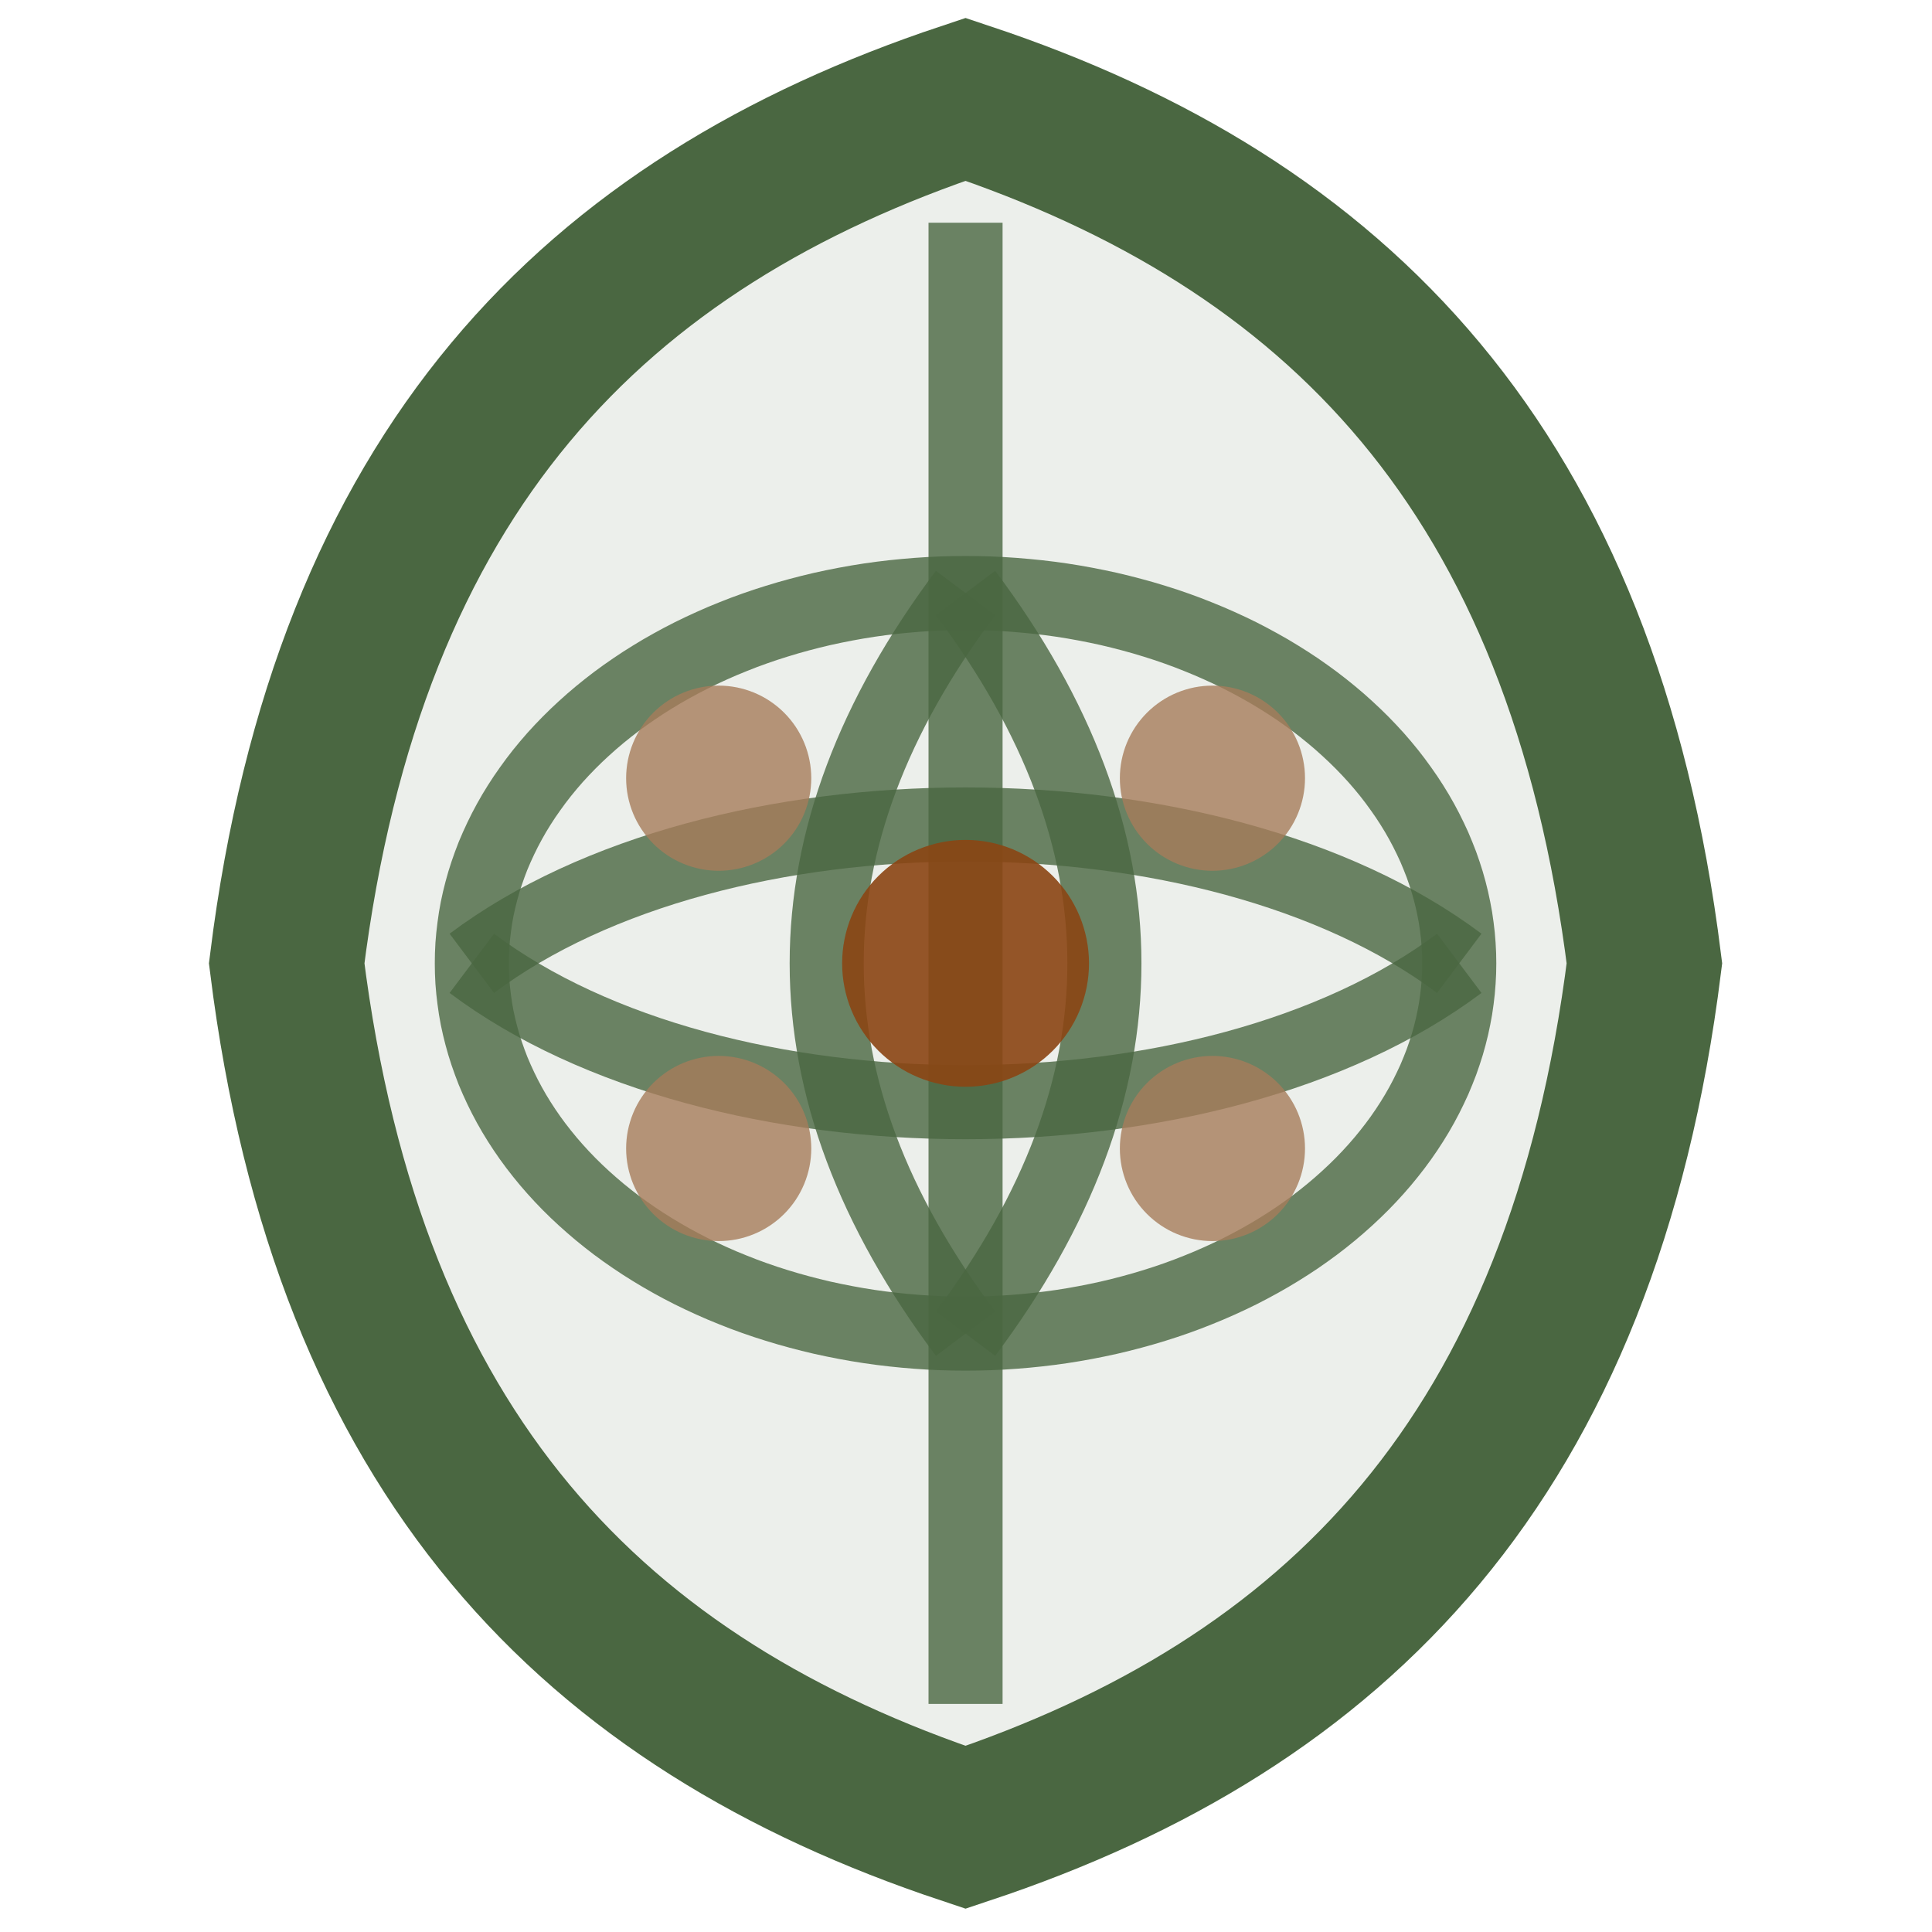
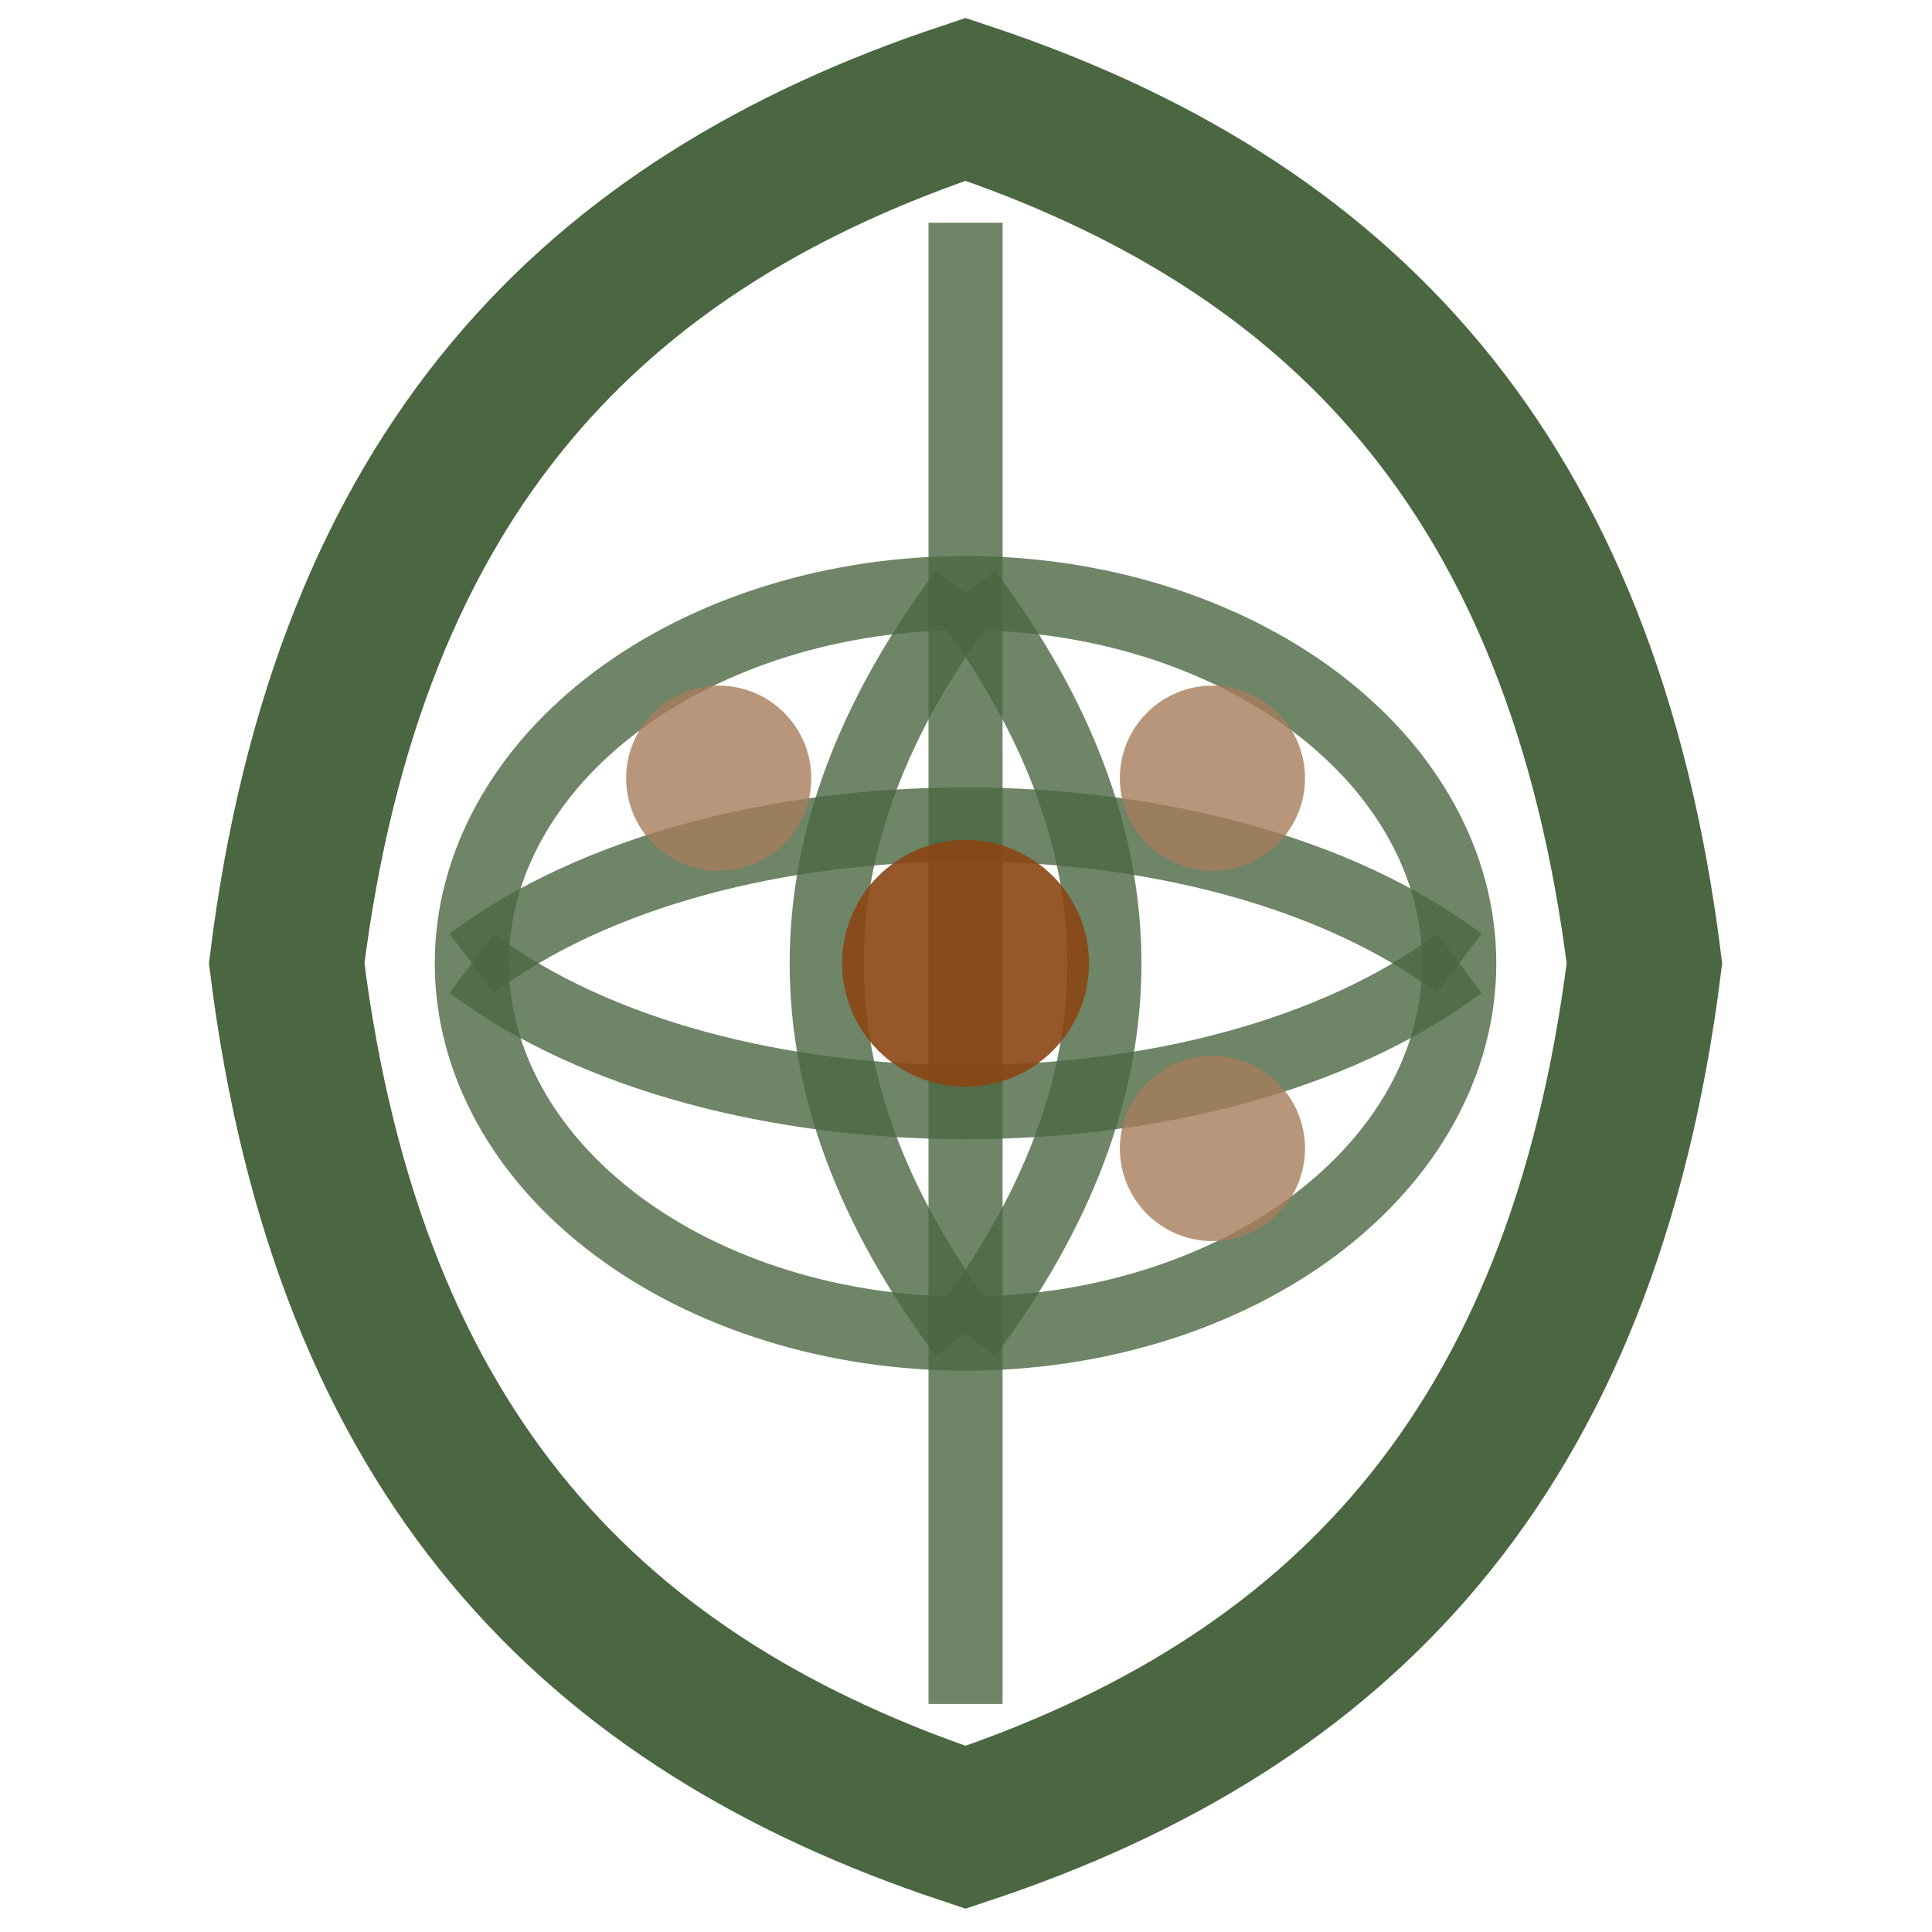
<svg xmlns="http://www.w3.org/2000/svg" width="500" zoomAndPan="magnify" viewBox="0 0 375 375" height="500" preserveAspectRatio="xMidYMid meet" version="1.0">
  <defs>
    <clipPath id="e2ed7f9af9">
      <path d="M 37.262 0 L 338.012 0 L 338.012 375 L 37.262 375 Z M 37.262 0" clip-rule="nonzero" />
    </clipPath>
    <clipPath id="2dc860f5ca">
      <path d="M 37.262 33 L 338.012 33 L 338.012 341 L 37.262 341 Z M 37.262 33" clip-rule="nonzero" />
    </clipPath>
    <clipPath id="ace551b57d">
      <path d="M 37.262 78 L 338.012 78 L 338.012 269 L 37.262 269 Z M 37.262 78" clip-rule="nonzero" />
    </clipPath>
    <clipPath id="f2e7121984">
      <path d="M 37.262 105 L 338.012 105 L 338.012 296 L 37.262 296 Z M 37.262 105" clip-rule="nonzero" />
    </clipPath>
  </defs>
  <rect x="-37.5" width="450" fill="#ffffff" y="-37.5" height="450" fill-opacity="1" />
-   <rect x="-37.5" width="450" fill="#ffffff" y="-37.5" height="450" fill-opacity="1" />
-   <path fill="#4a6741" d="M 187.414 19.277 C 259.289 43.234 307.207 91.152 319.188 186.984 C 307.207 282.816 259.289 330.734 187.414 354.691 C 115.539 330.734 67.625 282.816 55.645 186.984 C 67.625 91.152 115.539 43.234 187.414 19.277 Z M 187.414 19.277" fill-opacity="0.102" fill-rule="nonzero" />
  <g clip-path="url(#e2ed7f9af9)">
    <path stroke-linecap="butt" transform="matrix(11.979, 0, 0, 11.979, -28.21, -28.641)" fill="none" stroke-linejoin="miter" d="M 18 4 C 24 6 28 10 29 18 C 28 26 24 30 18 32 C 12 30 8 26 7 18 C 8 10 12 6 18 4 Z M 18 4" stroke="#4a6741" stroke-width="2.5" stroke-opacity="1" stroke-miterlimit="4" />
  </g>
  <path stroke-linecap="butt" transform="matrix(11.979, 0, 0, 11.979, -28.21, -28.641)" fill="none" stroke-linejoin="miter" d="M 18 6 C 18 12 18 24 18 30" stroke="#4a6741" stroke-width="1.2" stroke-opacity="0.8" stroke-miterlimit="4" />
  <g clip-path="url(#2dc860f5ca)">
    <path stroke-linecap="butt" transform="matrix(11.979, 0, 0, 11.979, -28.21, -28.641)" fill="none" stroke-linejoin="miter" d="M 26 18 C 26 18.098 25.997 18.196 25.99 18.294 C 25.984 18.393 25.974 18.49 25.961 18.588 C 25.949 18.686 25.933 18.783 25.913 18.88 C 25.894 18.978 25.872 19.074 25.846 19.171 C 25.821 19.267 25.792 19.363 25.76 19.458 C 25.729 19.553 25.694 19.648 25.655 19.742 C 25.618 19.836 25.577 19.929 25.532 20.021 C 25.488 20.114 25.441 20.205 25.391 20.296 C 25.341 20.387 25.288 20.477 25.232 20.565 C 25.176 20.654 25.117 20.742 25.055 20.829 C 24.994 20.915 24.929 21 24.862 21.084 C 24.795 21.169 24.724 21.252 24.652 21.333 C 24.579 21.415 24.504 21.495 24.426 21.574 C 24.348 21.653 24.267 21.73 24.184 21.806 C 24.101 21.882 24.016 21.956 23.928 22.029 C 23.84 22.102 23.75 22.173 23.657 22.243 C 23.564 22.312 23.469 22.38 23.373 22.446 C 23.275 22.512 23.176 22.576 23.075 22.638 C 22.974 22.7 22.871 22.761 22.766 22.819 C 22.66 22.878 22.553 22.934 22.445 22.989 C 22.336 23.043 22.225 23.096 22.113 23.146 C 22 23.197 21.887 23.245 21.771 23.291 C 21.656 23.338 21.539 23.382 21.421 23.424 C 21.302 23.466 21.183 23.506 21.062 23.543 C 20.941 23.581 20.818 23.616 20.695 23.649 C 20.572 23.682 20.448 23.713 20.322 23.742 C 20.197 23.77 20.071 23.796 19.944 23.82 C 19.817 23.844 19.689 23.866 19.561 23.885 C 19.432 23.904 19.303 23.921 19.174 23.935 C 19.044 23.949 18.914 23.962 18.784 23.971 C 18.654 23.981 18.523 23.988 18.393 23.993 C 18.262 23.998 18.131 24 18 24 C 17.869 24 17.738 23.998 17.607 23.993 C 17.477 23.988 17.346 23.981 17.216 23.971 C 17.086 23.962 16.956 23.949 16.826 23.935 C 16.697 23.921 16.568 23.904 16.439 23.885 C 16.311 23.866 16.183 23.844 16.056 23.82 C 15.929 23.796 15.803 23.77 15.678 23.742 C 15.552 23.713 15.428 23.682 15.305 23.649 C 15.182 23.616 15.06 23.581 14.939 23.543 C 14.818 23.506 14.698 23.466 14.58 23.424 C 14.461 23.382 14.344 23.338 14.229 23.291 C 14.113 23.245 13.999 23.197 13.887 23.146 C 13.775 23.096 13.664 23.043 13.555 22.989 C 13.446 22.934 13.339 22.878 13.234 22.819 C 13.129 22.761 13.026 22.7 12.925 22.638 C 12.824 22.576 12.724 22.512 12.628 22.446 C 12.53 22.38 12.436 22.312 12.343 22.243 C 12.251 22.173 12.16 22.102 12.072 22.029 C 11.985 21.956 11.899 21.882 11.816 21.806 C 11.733 21.73 11.652 21.653 11.574 21.574 C 11.496 21.495 11.421 21.415 11.348 21.333 C 11.275 21.252 11.206 21.169 11.138 21.084 C 11.071 21 11.006 20.915 10.945 20.829 C 10.883 20.742 10.824 20.654 10.768 20.565 C 10.712 20.477 10.659 20.387 10.609 20.296 C 10.559 20.205 10.512 20.114 10.468 20.021 C 10.424 19.929 10.383 19.836 10.344 19.742 C 10.307 19.648 10.272 19.553 10.24 19.458 C 10.208 19.363 10.179 19.267 10.154 19.171 C 10.128 19.074 10.106 18.978 10.086 18.88 C 10.067 18.783 10.051 18.686 10.039 18.588 C 10.026 18.49 10.016 18.393 10.009 18.294 C 10.003 18.196 10 18.098 10 18 C 10 17.902 10.003 17.804 10.009 17.706 C 10.016 17.607 10.026 17.51 10.039 17.412 C 10.051 17.314 10.067 17.217 10.086 17.12 C 10.106 17.022 10.128 16.926 10.154 16.829 C 10.179 16.733 10.208 16.637 10.24 16.542 C 10.272 16.447 10.307 16.352 10.344 16.258 C 10.383 16.164 10.424 16.071 10.468 15.979 C 10.512 15.886 10.559 15.795 10.609 15.704 C 10.659 15.613 10.712 15.523 10.768 15.435 C 10.824 15.346 10.883 15.258 10.945 15.172 C 11.006 15.085 11.071 15 11.138 14.915 C 11.206 14.831 11.275 14.748 11.348 14.666 C 11.421 14.585 11.496 14.505 11.574 14.426 C 11.652 14.347 11.733 14.27 11.816 14.194 C 11.899 14.118 11.985 14.043 12.072 13.971 C 12.16 13.898 12.251 13.827 12.343 13.757 C 12.436 13.688 12.53 13.62 12.628 13.554 C 12.724 13.488 12.824 13.424 12.925 13.362 C 13.026 13.299 13.129 13.239 13.234 13.181 C 13.339 13.122 13.446 13.066 13.555 13.011 C 13.664 12.957 13.775 12.904 13.887 12.854 C 13.999 12.803 14.113 12.755 14.229 12.709 C 14.344 12.662 14.461 12.618 14.58 12.576 C 14.698 12.534 14.818 12.494 14.939 12.457 C 15.06 12.419 15.182 12.384 15.305 12.351 C 15.428 12.318 15.552 12.287 15.678 12.258 C 15.803 12.23 15.929 12.204 16.056 12.18 C 16.183 12.156 16.311 12.134 16.439 12.115 C 16.568 12.096 16.697 12.079 16.826 12.065 C 16.956 12.051 17.086 12.039 17.216 12.029 C 17.346 12.019 17.477 12.012 17.607 12.007 C 17.738 12.002 17.869 12 18 12 C 18.131 12 18.262 12.002 18.393 12.007 C 18.523 12.012 18.654 12.019 18.784 12.029 C 18.914 12.039 19.044 12.051 19.174 12.065 C 19.303 12.079 19.432 12.096 19.561 12.115 C 19.689 12.134 19.817 12.156 19.944 12.18 C 20.071 12.204 20.197 12.23 20.322 12.258 C 20.448 12.287 20.572 12.318 20.695 12.351 C 20.818 12.384 20.941 12.419 21.062 12.457 C 21.183 12.494 21.302 12.534 21.421 12.576 C 21.539 12.618 21.656 12.662 21.771 12.709 C 21.887 12.755 22 12.803 22.113 12.854 C 22.225 12.904 22.336 12.957 22.445 13.011 C 22.553 13.066 22.66 13.122 22.766 13.181 C 22.871 13.239 22.974 13.299 23.075 13.362 C 23.176 13.424 23.275 13.488 23.373 13.554 C 23.469 13.62 23.564 13.688 23.657 13.757 C 23.75 13.827 23.84 13.898 23.928 13.971 C 24.016 14.043 24.101 14.118 24.184 14.194 C 24.267 14.27 24.348 14.347 24.426 14.426 C 24.504 14.505 24.579 14.585 24.652 14.666 C 24.724 14.748 24.795 14.831 24.862 14.915 C 24.929 15 24.994 15.085 25.055 15.172 C 25.117 15.258 25.176 15.346 25.232 15.435 C 25.288 15.523 25.341 15.613 25.391 15.704 C 25.441 15.795 25.488 15.886 25.532 15.979 C 25.577 16.071 25.618 16.164 25.655 16.258 C 25.694 16.352 25.729 16.447 25.76 16.542 C 25.792 16.637 25.821 16.733 25.846 16.829 C 25.872 16.926 25.894 17.022 25.913 17.12 C 25.933 17.217 25.949 17.314 25.961 17.412 C 25.974 17.51 25.984 17.607 25.99 17.706 C 25.997 17.804 26 17.902 26 18 Z M 26 18" stroke="#4a6741" stroke-width="1.2" stroke-opacity="0.8" stroke-miterlimit="4" />
  </g>
  <g clip-path="url(#ace551b57d)">
    <path stroke-linecap="butt" transform="matrix(11.979, 0, 0, 11.979, -28.21, -28.641)" fill="none" stroke-linejoin="miter" d="M 10 18 C 14 15 22 15 26 18" stroke="#4a6741" stroke-width="1.2" stroke-opacity="0.8" stroke-miterlimit="4" />
  </g>
  <g clip-path="url(#f2e7121984)">
    <path stroke-linecap="butt" transform="matrix(11.979, 0, 0, 11.979, -28.21, -28.641)" fill="none" stroke-linejoin="miter" d="M 10 18 C 14 21 22 21 26 18" stroke="#4a6741" stroke-width="1.2" stroke-opacity="0.8" stroke-miterlimit="4" />
  </g>
  <path stroke-linecap="butt" transform="matrix(11.979, 0, 0, 11.979, -28.21, -28.641)" fill="none" stroke-linejoin="miter" d="M 18 12 C 15 16 15 20 18 24" stroke="#4a6741" stroke-width="1.2" stroke-opacity="0.8" stroke-miterlimit="4" />
  <path stroke-linecap="butt" transform="matrix(11.979, 0, 0, 11.979, -28.21, -28.641)" fill="none" stroke-linejoin="miter" d="M 18 12 C 21 16 21 20 18 24" stroke="#4a6741" stroke-width="1.2" stroke-opacity="0.8" stroke-miterlimit="4" />
  <path fill="#a67c5a" d="M 157.469 151.047 C 157.469 151.637 157.438 152.223 157.379 152.809 C 157.324 153.395 157.238 153.977 157.121 154.551 C 157.008 155.129 156.863 155.699 156.691 156.262 C 156.523 156.824 156.324 157.379 156.098 157.922 C 155.875 158.465 155.621 158.996 155.344 159.516 C 155.066 160.035 154.766 160.539 154.438 161.031 C 154.113 161.52 153.762 161.992 153.387 162.445 C 153.016 162.902 152.621 163.336 152.203 163.754 C 151.789 164.168 151.352 164.562 150.898 164.938 C 150.441 165.309 149.969 165.66 149.48 165.988 C 148.992 166.312 148.488 166.617 147.969 166.895 C 147.449 167.172 146.918 167.422 146.375 167.648 C 145.832 167.871 145.277 168.07 144.715 168.242 C 144.152 168.414 143.582 168.555 143.004 168.672 C 142.426 168.785 141.844 168.871 141.258 168.93 C 140.672 168.988 140.086 169.016 139.5 169.016 C 138.91 169.016 138.324 168.988 137.738 168.93 C 137.152 168.871 136.57 168.785 135.992 168.672 C 135.414 168.555 134.844 168.414 134.281 168.242 C 133.719 168.07 133.164 167.871 132.621 167.648 C 132.078 167.422 131.547 167.172 131.027 166.895 C 130.508 166.617 130.004 166.312 129.516 165.988 C 129.027 165.66 128.555 165.309 128.098 164.938 C 127.645 164.562 127.207 164.168 126.793 163.754 C 126.375 163.336 125.98 162.902 125.609 162.445 C 125.234 161.992 124.883 161.52 124.559 161.031 C 124.23 160.539 123.93 160.035 123.652 159.516 C 123.375 158.996 123.121 158.465 122.898 157.922 C 122.672 157.379 122.473 156.824 122.305 156.262 C 122.133 155.699 121.988 155.129 121.875 154.551 C 121.762 153.977 121.672 153.395 121.617 152.809 C 121.559 152.223 121.531 151.637 121.531 151.047 C 121.531 150.457 121.559 149.871 121.617 149.285 C 121.672 148.699 121.762 148.117 121.875 147.543 C 121.988 146.965 122.133 146.395 122.305 145.832 C 122.473 145.266 122.672 144.715 122.898 144.172 C 123.121 143.625 123.375 143.094 123.652 142.578 C 123.93 142.059 124.23 141.555 124.559 141.062 C 124.883 140.574 125.234 140.102 125.609 139.648 C 125.98 139.191 126.375 138.758 126.793 138.34 C 127.207 137.926 127.645 137.531 128.098 137.156 C 128.555 136.785 129.027 136.434 129.516 136.105 C 130.004 135.777 130.508 135.477 131.027 135.199 C 131.547 134.922 132.078 134.672 132.621 134.445 C 133.164 134.219 133.719 134.023 134.281 133.852 C 134.844 133.68 135.414 133.539 135.992 133.422 C 136.57 133.309 137.152 133.223 137.738 133.164 C 138.324 133.105 138.91 133.078 139.5 133.078 C 140.086 133.078 140.672 133.105 141.258 133.164 C 141.844 133.223 142.426 133.309 143.004 133.422 C 143.582 133.539 144.152 133.68 144.715 133.852 C 145.277 134.023 145.832 134.219 146.375 134.445 C 146.918 134.672 147.449 134.922 147.969 135.199 C 148.488 135.477 148.992 135.777 149.48 136.105 C 149.969 136.434 150.441 136.785 150.898 137.156 C 151.352 137.531 151.789 137.926 152.203 138.34 C 152.621 138.758 153.016 139.191 153.387 139.648 C 153.762 140.102 154.113 140.574 154.438 141.062 C 154.766 141.555 155.066 142.059 155.344 142.578 C 155.621 143.094 155.875 143.625 156.098 144.172 C 156.324 144.715 156.523 145.266 156.691 145.832 C 156.863 146.395 157.008 146.965 157.121 147.543 C 157.238 148.117 157.324 148.699 157.379 149.285 C 157.438 149.871 157.469 150.457 157.469 151.047 Z M 157.469 151.047" fill-opacity="0.8" fill-rule="nonzero" />
  <path fill="#a67c5a" d="M 253.301 151.047 C 253.301 151.637 253.27 152.223 253.215 152.809 C 253.156 153.395 253.07 153.977 252.953 154.551 C 252.84 155.129 252.699 155.699 252.527 156.262 C 252.355 156.824 252.156 157.379 251.934 157.922 C 251.707 158.465 251.457 158.996 251.18 159.516 C 250.902 160.035 250.598 160.539 250.273 161.031 C 249.945 161.52 249.594 161.992 249.223 162.445 C 248.848 162.902 248.453 163.336 248.039 163.754 C 247.621 164.168 247.188 164.562 246.73 164.938 C 246.277 165.309 245.805 165.66 245.312 165.988 C 244.824 166.312 244.32 166.617 243.801 166.895 C 243.281 167.172 242.75 167.422 242.207 167.648 C 241.664 167.871 241.109 168.07 240.547 168.242 C 239.984 168.414 239.414 168.555 238.836 168.672 C 238.262 168.785 237.68 168.871 237.094 168.93 C 236.508 168.988 235.922 169.016 235.332 169.016 C 234.742 169.016 234.156 168.988 233.57 168.93 C 232.984 168.871 232.402 168.785 231.824 168.672 C 231.25 168.555 230.68 168.414 230.117 168.242 C 229.551 168.07 229 167.871 228.457 167.648 C 227.91 167.422 227.379 167.172 226.859 166.895 C 226.344 166.617 225.84 166.312 225.348 165.988 C 224.859 165.66 224.387 165.309 223.934 164.938 C 223.477 164.562 223.043 164.168 222.625 163.754 C 222.211 163.336 221.816 162.902 221.441 162.445 C 221.066 161.992 220.719 161.52 220.391 161.031 C 220.062 160.539 219.762 160.035 219.484 159.516 C 219.207 158.996 218.957 158.465 218.73 157.922 C 218.504 157.379 218.309 156.824 218.137 156.262 C 217.965 155.699 217.824 155.129 217.707 154.551 C 217.594 153.977 217.508 153.395 217.449 152.809 C 217.391 152.223 217.363 151.637 217.363 151.047 C 217.363 150.457 217.391 149.871 217.449 149.285 C 217.508 148.699 217.594 148.117 217.707 147.543 C 217.824 146.965 217.965 146.395 218.137 145.832 C 218.309 145.266 218.504 144.715 218.73 144.172 C 218.957 143.625 219.207 143.094 219.484 142.578 C 219.762 142.059 220.062 141.555 220.391 141.062 C 220.719 140.574 221.066 140.102 221.441 139.648 C 221.816 139.191 222.211 138.758 222.625 138.34 C 223.043 137.926 223.477 137.531 223.934 137.156 C 224.387 136.785 224.859 136.434 225.348 136.105 C 225.84 135.777 226.344 135.477 226.859 135.199 C 227.379 134.922 227.91 134.672 228.457 134.445 C 229 134.219 229.551 134.023 230.117 133.852 C 230.68 133.68 231.25 133.539 231.824 133.422 C 232.402 133.309 232.984 133.223 233.57 133.164 C 234.156 133.105 234.742 133.078 235.332 133.078 C 235.922 133.078 236.508 133.105 237.094 133.164 C 237.68 133.223 238.262 133.309 238.836 133.422 C 239.414 133.539 239.984 133.68 240.547 133.852 C 241.109 134.023 241.664 134.219 242.207 134.445 C 242.75 134.672 243.281 134.922 243.801 135.199 C 244.32 135.477 244.824 135.777 245.312 136.105 C 245.805 136.434 246.277 136.785 246.73 137.156 C 247.188 137.531 247.621 137.926 248.039 138.34 C 248.453 138.758 248.848 139.191 249.223 139.648 C 249.594 140.102 249.945 140.574 250.273 141.062 C 250.598 141.555 250.902 142.059 251.18 142.578 C 251.457 143.094 251.707 143.625 251.934 144.172 C 252.156 144.715 252.355 145.266 252.527 145.832 C 252.699 146.395 252.84 146.965 252.953 147.543 C 253.07 148.117 253.156 148.699 253.215 149.285 C 253.27 149.871 253.301 150.457 253.301 151.047 Z M 253.301 151.047" fill-opacity="0.8" fill-rule="nonzero" />
-   <path fill="#a67c5a" d="M 157.469 222.922 C 157.469 223.512 157.438 224.098 157.379 224.684 C 157.324 225.27 157.238 225.852 157.121 226.426 C 157.008 227.004 156.863 227.574 156.691 228.137 C 156.523 228.699 156.324 229.254 156.098 229.797 C 155.875 230.34 155.621 230.871 155.344 231.391 C 155.066 231.91 154.766 232.414 154.438 232.906 C 154.113 233.395 153.762 233.867 153.387 234.32 C 153.016 234.777 152.621 235.211 152.203 235.629 C 151.789 236.043 151.352 236.438 150.898 236.812 C 150.441 237.184 149.969 237.535 149.48 237.863 C 148.992 238.188 148.488 238.492 147.969 238.77 C 147.449 239.047 146.918 239.297 146.375 239.523 C 145.832 239.746 145.277 239.945 144.715 240.117 C 144.152 240.289 143.582 240.43 143.004 240.547 C 142.426 240.66 141.844 240.746 141.258 240.805 C 140.672 240.863 140.086 240.891 139.5 240.891 C 138.91 240.891 138.324 240.863 137.738 240.805 C 137.152 240.746 136.57 240.66 135.992 240.547 C 135.414 240.43 134.844 240.289 134.281 240.117 C 133.719 239.945 133.164 239.746 132.621 239.523 C 132.078 239.297 131.547 239.047 131.027 238.77 C 130.508 238.492 130.004 238.188 129.516 237.863 C 129.027 237.535 128.555 237.184 128.098 236.812 C 127.645 236.438 127.207 236.043 126.793 235.629 C 126.375 235.211 125.98 234.777 125.609 234.32 C 125.234 233.867 124.883 233.395 124.559 232.906 C 124.23 232.414 123.93 231.91 123.652 231.391 C 123.375 230.871 123.121 230.34 122.898 229.797 C 122.672 229.254 122.473 228.699 122.305 228.137 C 122.133 227.574 121.988 227.004 121.875 226.426 C 121.762 225.852 121.672 225.27 121.617 224.684 C 121.559 224.098 121.531 223.512 121.531 222.922 C 121.531 222.332 121.559 221.746 121.617 221.16 C 121.672 220.574 121.762 219.992 121.875 219.414 C 121.988 218.84 122.133 218.27 122.305 217.707 C 122.473 217.141 122.672 216.59 122.898 216.047 C 123.121 215.5 123.375 214.969 123.652 214.449 C 123.93 213.934 124.23 213.43 124.559 212.938 C 124.883 212.449 125.234 211.977 125.609 211.523 C 125.98 211.066 126.375 210.633 126.793 210.215 C 127.207 209.801 127.645 209.406 128.098 209.031 C 128.555 208.66 129.027 208.309 129.516 207.98 C 130.004 207.652 130.508 207.352 131.027 207.074 C 131.547 206.797 132.078 206.547 132.621 206.32 C 133.164 206.094 133.719 205.898 134.281 205.727 C 134.844 205.555 135.414 205.414 135.992 205.297 C 136.57 205.184 137.152 205.098 137.738 205.039 C 138.324 204.98 138.91 204.953 139.5 204.953 C 140.086 204.953 140.672 204.98 141.258 205.039 C 141.844 205.098 142.426 205.184 143.004 205.297 C 143.582 205.414 144.152 205.555 144.715 205.727 C 145.277 205.898 145.832 206.094 146.375 206.32 C 146.918 206.547 147.449 206.797 147.969 207.074 C 148.488 207.352 148.992 207.652 149.48 207.98 C 149.969 208.309 150.441 208.66 150.898 209.031 C 151.352 209.406 151.789 209.801 152.203 210.215 C 152.621 210.633 153.016 211.066 153.387 211.523 C 153.762 211.977 154.113 212.449 154.438 212.938 C 154.766 213.43 155.066 213.934 155.344 214.449 C 155.621 214.969 155.875 215.5 156.098 216.047 C 156.324 216.59 156.523 217.141 156.691 217.707 C 156.863 218.27 157.008 218.84 157.121 219.414 C 157.238 219.992 157.324 220.574 157.379 221.16 C 157.438 221.746 157.469 222.332 157.469 222.922 Z M 157.469 222.922" fill-opacity="0.8" fill-rule="nonzero" />
  <path fill="#a67c5a" d="M 253.301 222.922 C 253.301 223.512 253.27 224.098 253.215 224.684 C 253.156 225.27 253.07 225.852 252.953 226.426 C 252.84 227.004 252.699 227.574 252.527 228.137 C 252.355 228.699 252.156 229.254 251.934 229.797 C 251.707 230.34 251.457 230.871 251.18 231.391 C 250.902 231.91 250.598 232.414 250.273 232.906 C 249.945 233.395 249.594 233.867 249.223 234.32 C 248.848 234.777 248.453 235.211 248.039 235.629 C 247.621 236.043 247.188 236.438 246.73 236.812 C 246.277 237.184 245.805 237.535 245.312 237.863 C 244.824 238.188 244.32 238.492 243.801 238.77 C 243.281 239.047 242.75 239.297 242.207 239.523 C 241.664 239.746 241.109 239.945 240.547 240.117 C 239.984 240.289 239.414 240.43 238.836 240.547 C 238.262 240.66 237.68 240.746 237.094 240.805 C 236.508 240.863 235.922 240.891 235.332 240.891 C 234.742 240.891 234.156 240.863 233.57 240.805 C 232.984 240.746 232.402 240.66 231.824 240.547 C 231.25 240.43 230.68 240.289 230.117 240.117 C 229.551 239.945 229 239.746 228.457 239.523 C 227.91 239.297 227.379 239.047 226.859 238.77 C 226.344 238.492 225.84 238.188 225.348 237.863 C 224.859 237.535 224.387 237.184 223.934 236.812 C 223.477 236.438 223.043 236.043 222.625 235.629 C 222.211 235.211 221.816 234.777 221.441 234.32 C 221.066 233.867 220.719 233.395 220.391 232.906 C 220.062 232.414 219.762 231.91 219.484 231.391 C 219.207 230.871 218.957 230.34 218.73 229.797 C 218.504 229.254 218.309 228.699 218.137 228.137 C 217.965 227.574 217.824 227.004 217.707 226.426 C 217.594 225.852 217.508 225.27 217.449 224.684 C 217.391 224.098 217.363 223.512 217.363 222.922 C 217.363 222.332 217.391 221.746 217.449 221.16 C 217.508 220.574 217.594 219.992 217.707 219.414 C 217.824 218.84 217.965 218.27 218.137 217.707 C 218.309 217.141 218.504 216.59 218.73 216.047 C 218.957 215.5 219.207 214.969 219.484 214.449 C 219.762 213.934 220.062 213.43 220.391 212.938 C 220.719 212.449 221.066 211.977 221.441 211.523 C 221.816 211.066 222.211 210.633 222.625 210.215 C 223.043 209.801 223.477 209.406 223.934 209.031 C 224.387 208.66 224.859 208.309 225.348 207.98 C 225.84 207.652 226.344 207.352 226.859 207.074 C 227.379 206.797 227.91 206.547 228.457 206.32 C 229 206.094 229.551 205.898 230.117 205.727 C 230.68 205.555 231.25 205.414 231.824 205.297 C 232.402 205.184 232.984 205.098 233.57 205.039 C 234.156 204.98 234.742 204.953 235.332 204.953 C 235.922 204.953 236.508 204.98 237.094 205.039 C 237.68 205.098 238.262 205.184 238.836 205.297 C 239.414 205.414 239.984 205.555 240.547 205.727 C 241.109 205.898 241.664 206.094 242.207 206.32 C 242.75 206.547 243.281 206.797 243.801 207.074 C 244.32 207.352 244.824 207.652 245.312 207.98 C 245.805 208.309 246.277 208.66 246.73 209.031 C 247.188 209.406 247.621 209.801 248.039 210.215 C 248.453 210.633 248.848 211.066 249.223 211.523 C 249.594 211.977 249.945 212.449 250.273 212.938 C 250.598 213.43 250.902 213.934 251.18 214.449 C 251.457 214.969 251.707 215.5 251.934 216.047 C 252.156 216.59 252.355 217.141 252.527 217.707 C 252.699 218.27 252.84 218.84 252.953 219.414 C 253.07 219.992 253.156 220.574 253.215 221.16 C 253.27 221.746 253.301 222.332 253.301 222.922 Z M 253.301 222.922" fill-opacity="0.8" fill-rule="nonzero" />
  <path fill="#8b4513" d="M 211.375 186.984 C 211.375 187.77 211.336 188.551 211.258 189.332 C 211.18 190.113 211.066 190.887 210.914 191.656 C 210.758 192.426 210.57 193.188 210.34 193.938 C 210.113 194.691 209.852 195.426 209.551 196.152 C 209.25 196.879 208.914 197.586 208.543 198.277 C 208.176 198.969 207.77 199.641 207.336 200.293 C 206.898 200.945 206.434 201.578 205.934 202.184 C 205.438 202.789 204.91 203.371 204.355 203.926 C 203.801 204.48 203.219 205.008 202.613 205.504 C 202.008 206 201.379 206.469 200.727 206.906 C 200.074 207.34 199.402 207.742 198.707 208.113 C 198.016 208.484 197.309 208.82 196.582 209.117 C 195.859 209.418 195.121 209.684 194.371 209.91 C 193.617 210.137 192.859 210.328 192.09 210.48 C 191.32 210.637 190.543 210.75 189.762 210.828 C 188.98 210.902 188.199 210.941 187.414 210.941 C 186.629 210.941 185.848 210.902 185.066 210.828 C 184.285 210.75 183.512 210.637 182.742 210.48 C 181.973 210.328 181.211 210.137 180.461 209.91 C 179.711 209.684 178.973 209.418 178.246 209.117 C 177.52 208.82 176.812 208.484 176.121 208.113 C 175.43 207.742 174.758 207.34 174.105 206.906 C 173.453 206.469 172.824 206 172.215 205.504 C 171.609 205.008 171.027 204.48 170.473 203.926 C 169.918 203.371 169.395 202.789 168.895 202.184 C 168.398 201.578 167.93 200.945 167.496 200.293 C 167.059 199.641 166.656 198.969 166.285 198.277 C 165.914 197.586 165.582 196.879 165.281 196.152 C 164.98 195.426 164.715 194.691 164.488 193.938 C 164.262 193.188 164.07 192.426 163.918 191.656 C 163.766 190.887 163.648 190.113 163.57 189.332 C 163.496 188.551 163.457 187.77 163.457 186.984 C 163.457 186.199 163.496 185.418 163.57 184.637 C 163.648 183.855 163.766 183.078 163.918 182.309 C 164.07 181.539 164.262 180.781 164.488 180.031 C 164.715 179.277 164.98 178.539 165.281 177.816 C 165.582 177.09 165.914 176.383 166.285 175.691 C 166.656 175 167.059 174.324 167.496 173.672 C 167.93 173.02 168.398 172.391 168.895 171.785 C 169.395 171.18 169.918 170.598 170.473 170.043 C 171.027 169.488 171.609 168.961 172.215 168.465 C 172.824 167.965 173.453 167.5 174.105 167.062 C 174.758 166.629 175.43 166.223 176.121 165.855 C 176.812 165.484 177.52 165.148 178.246 164.848 C 178.973 164.551 179.711 164.285 180.461 164.059 C 181.211 163.828 181.973 163.641 182.742 163.484 C 183.512 163.332 184.285 163.219 185.066 163.141 C 185.848 163.062 186.629 163.027 187.414 163.027 C 188.199 163.027 188.98 163.062 189.762 163.141 C 190.543 163.219 191.32 163.332 192.09 163.484 C 192.859 163.641 193.617 163.828 194.371 164.059 C 195.121 164.285 195.859 164.551 196.582 164.848 C 197.309 165.148 198.016 165.484 198.707 165.855 C 199.402 166.223 200.074 166.629 200.727 167.062 C 201.379 167.5 202.008 167.965 202.613 168.465 C 203.219 168.961 203.801 169.488 204.355 170.043 C 204.91 170.598 205.438 171.18 205.934 171.785 C 206.434 172.391 206.898 173.02 207.336 173.672 C 207.77 174.324 208.176 175 208.543 175.691 C 208.914 176.383 209.25 177.09 209.551 177.816 C 209.852 178.539 210.113 179.277 210.34 180.031 C 210.57 180.781 210.758 181.539 210.914 182.309 C 211.066 183.078 211.18 183.855 211.258 184.637 C 211.336 185.418 211.375 186.199 211.375 186.984 Z M 211.375 186.984" fill-opacity="0.9" fill-rule="nonzero" />
</svg>